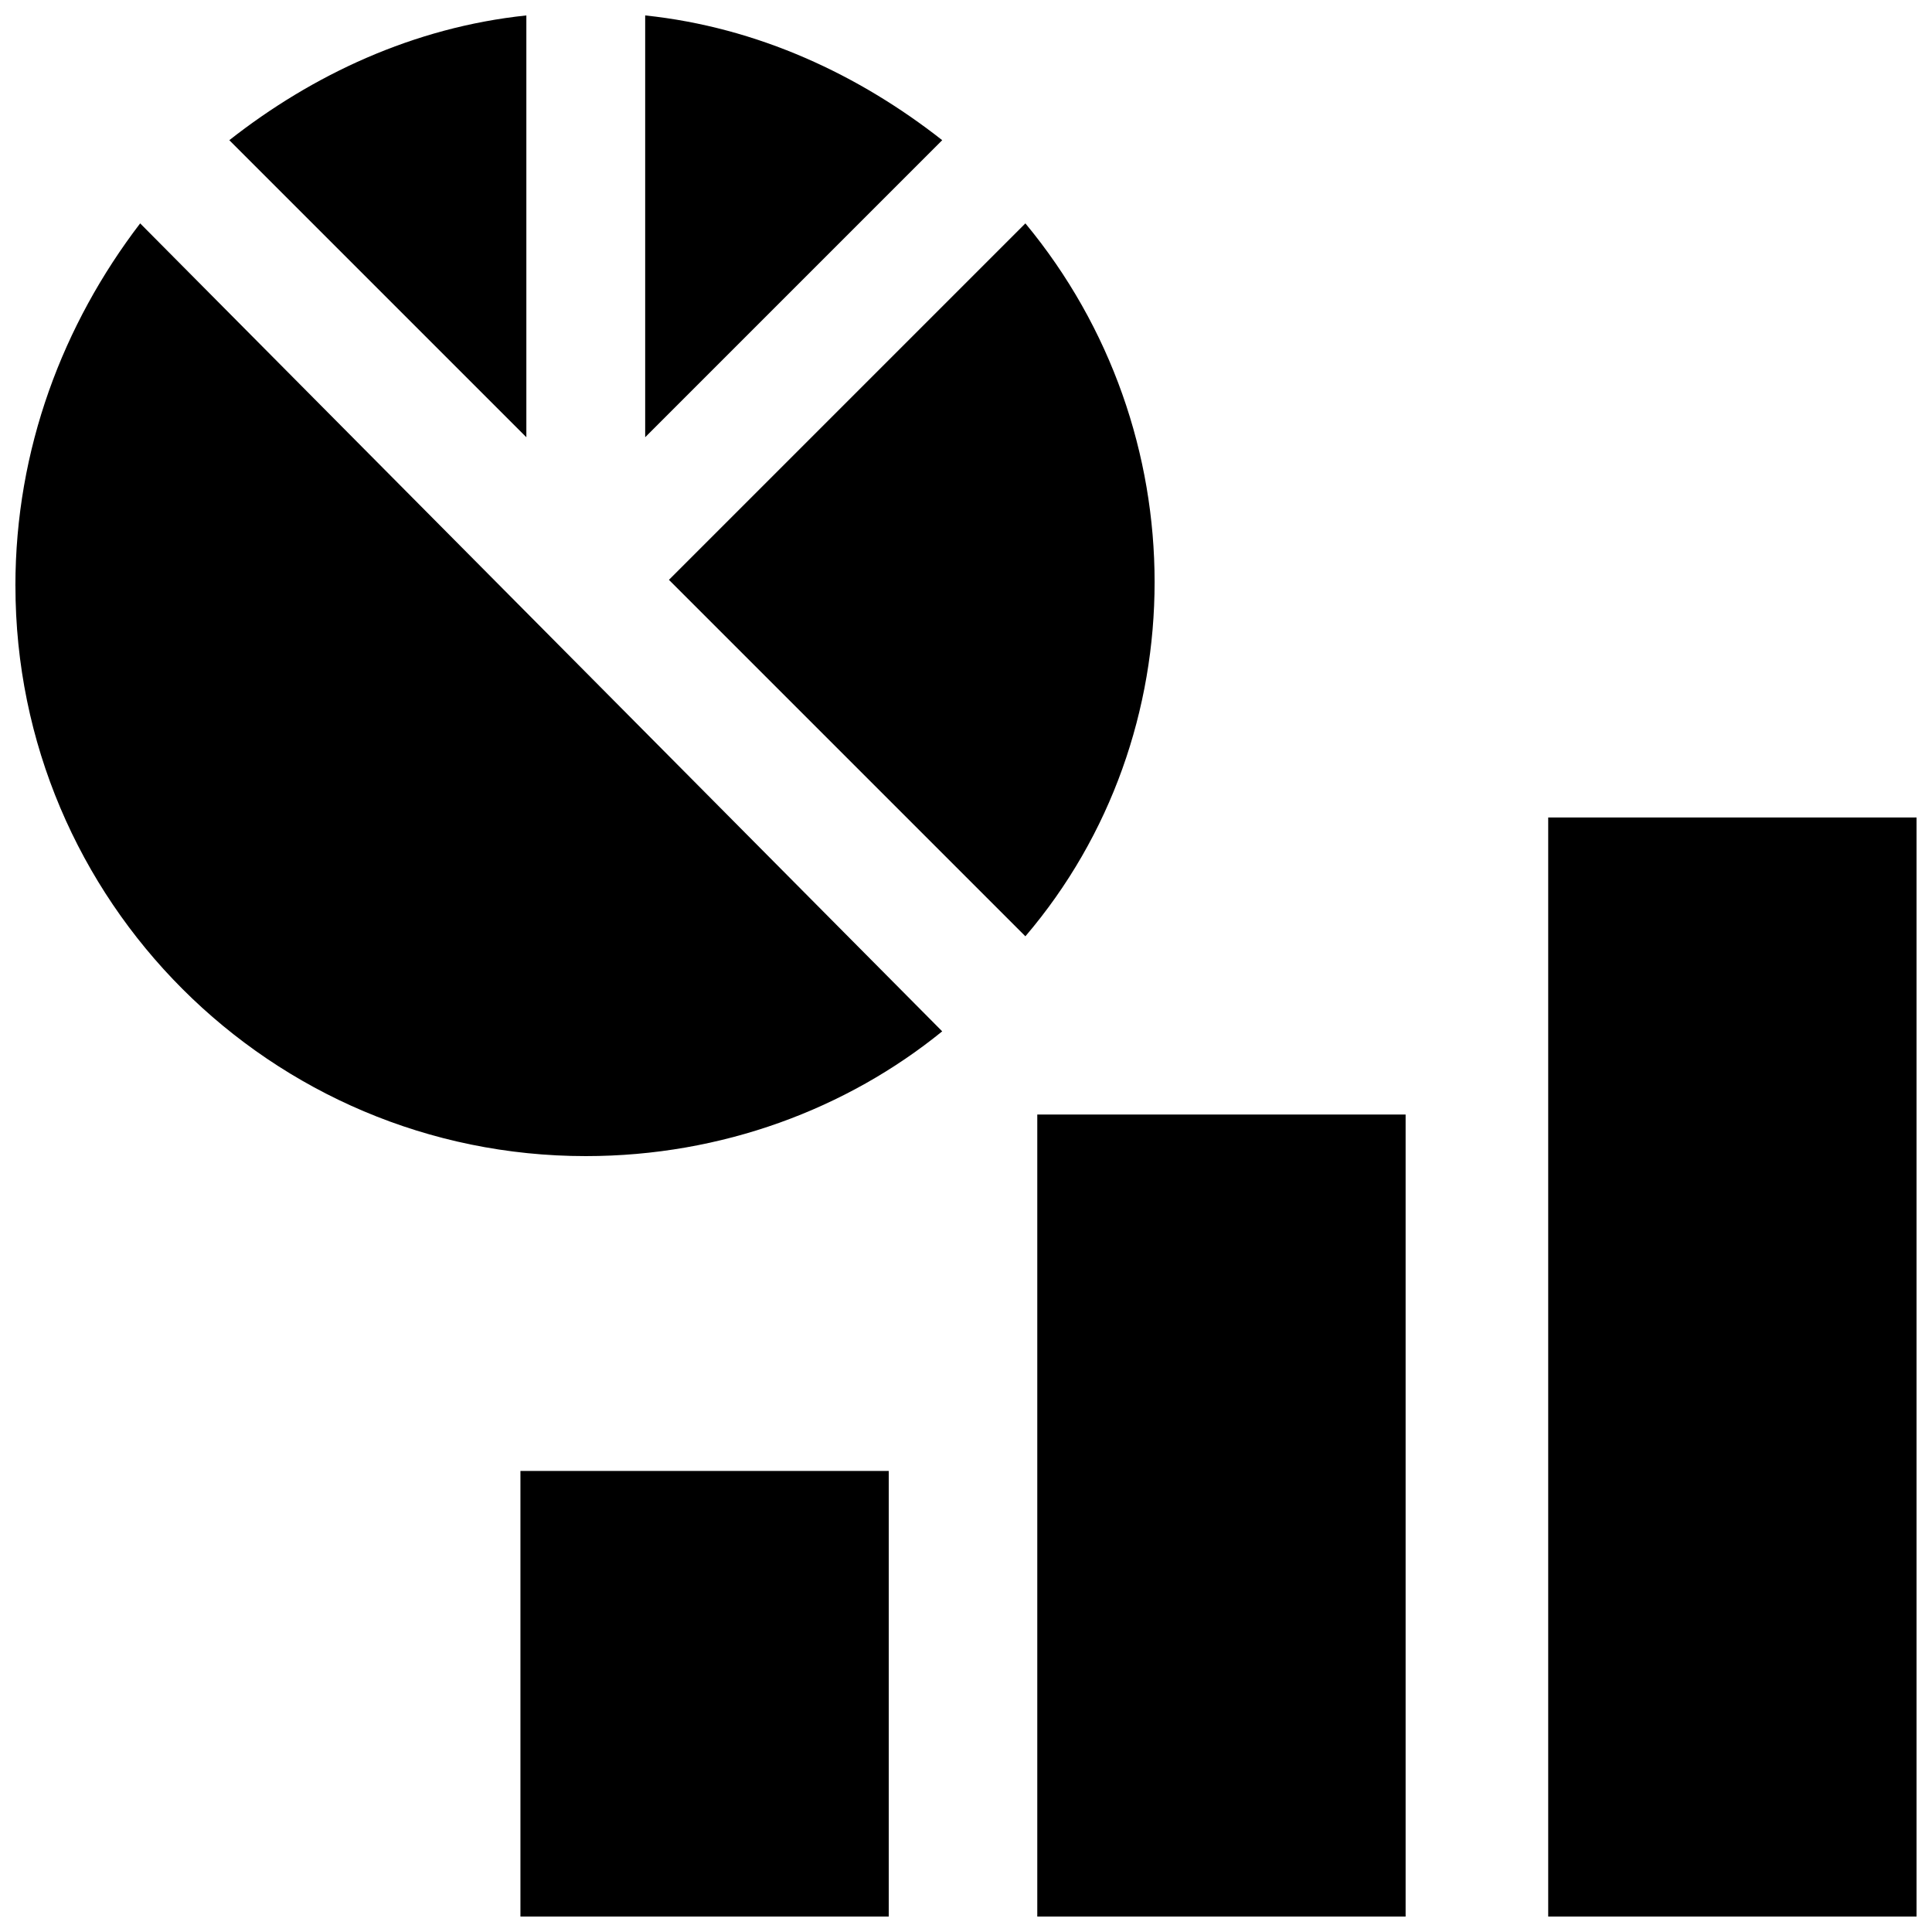
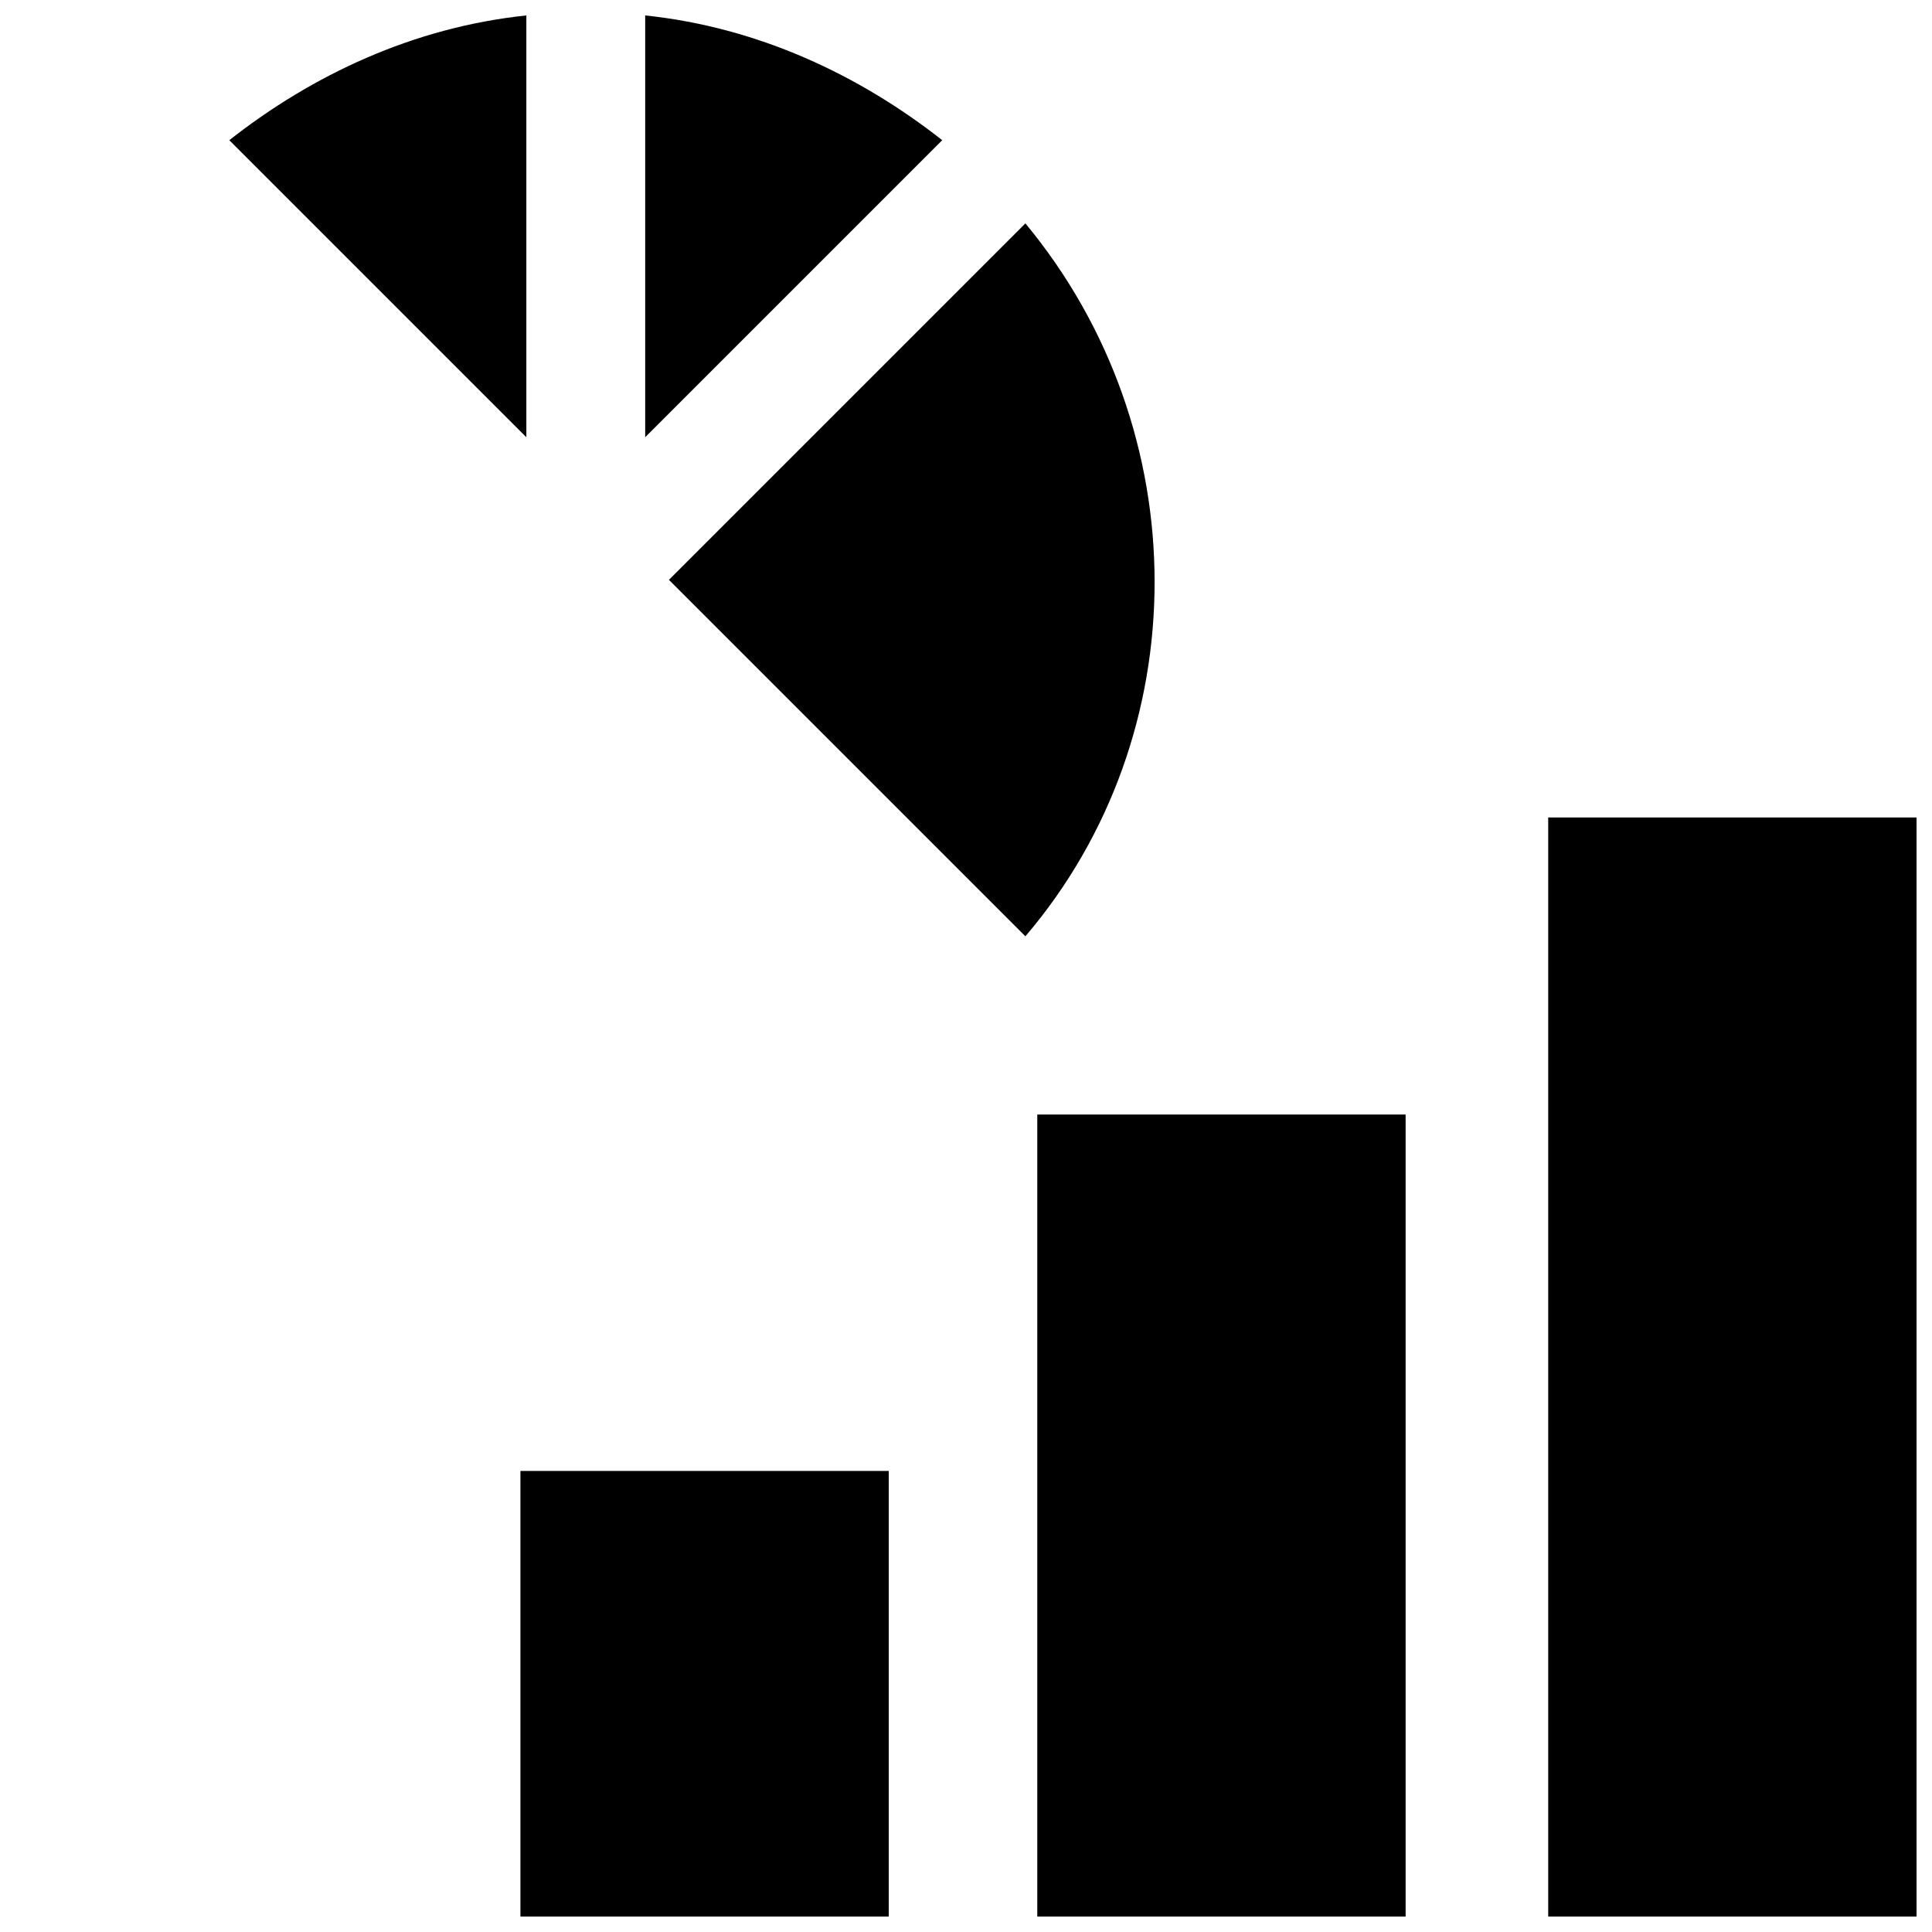
<svg xmlns="http://www.w3.org/2000/svg" width="800px" height="800px" version="1.1" viewBox="144 144 512 512">
  <defs>
    <clipPath id="f">
      <path d="m314 148.09h80v111.91h-80z" />
    </clipPath>
    <clipPath id="e">
      <path d="m204 148.09h80v111.91h-80z" />
    </clipPath>
    <clipPath id="d">
      <path d="m148.09 203h245.91v248h-245.91z" />
    </clipPath>
    <clipPath id="c">
      <path d="m554 360h97.902v291.9h-97.902z" />
    </clipPath>
    <clipPath id="b">
      <path d="m418 439h99v212.9h-99z" />
    </clipPath>
    <clipPath id="a">
      <path d="m281 533h99v118.9h-99z" />
    </clipPath>
  </defs>
  <g clip-path="url(#f)">
    <path d="m314.98 148.09v111.78l78.719-78.719c-22.039-17.32-48.805-29.914-78.719-33.062z" />
  </g>
  <g clip-path="url(#e)">
    <path d="m283.49 148.09c-29.914 3.148-56.68 15.742-78.719 33.062l78.719 78.719z" />
  </g>
  <path d="m415.74 203.2-94.465 94.465 94.465 94.465c45.656-53.531 45.656-133.83 0-188.93z" />
  <g clip-path="url(#d)">
-     <path d="m148.09 299.24c0 83.445 67.699 151.14 151.14 151.14 36.211 0 69.273-12.594 94.465-33.062l-212.55-214.12c-20.469 26.762-33.062 59.824-33.062 96.039z" />
-   </g>
+     </g>
  <g clip-path="url(#c)">
    <path d="m554.29 360.64h97.613v291.27h-97.613z" />
  </g>
  <g clip-path="url(#b)">
    <path d="m418.89 439.36h97.613v212.54h-97.613z" />
  </g>
  <g clip-path="url(#a)">
    <path d="m281.92 533.82h97.613v118.08h-97.613z" />
  </g>
</svg>